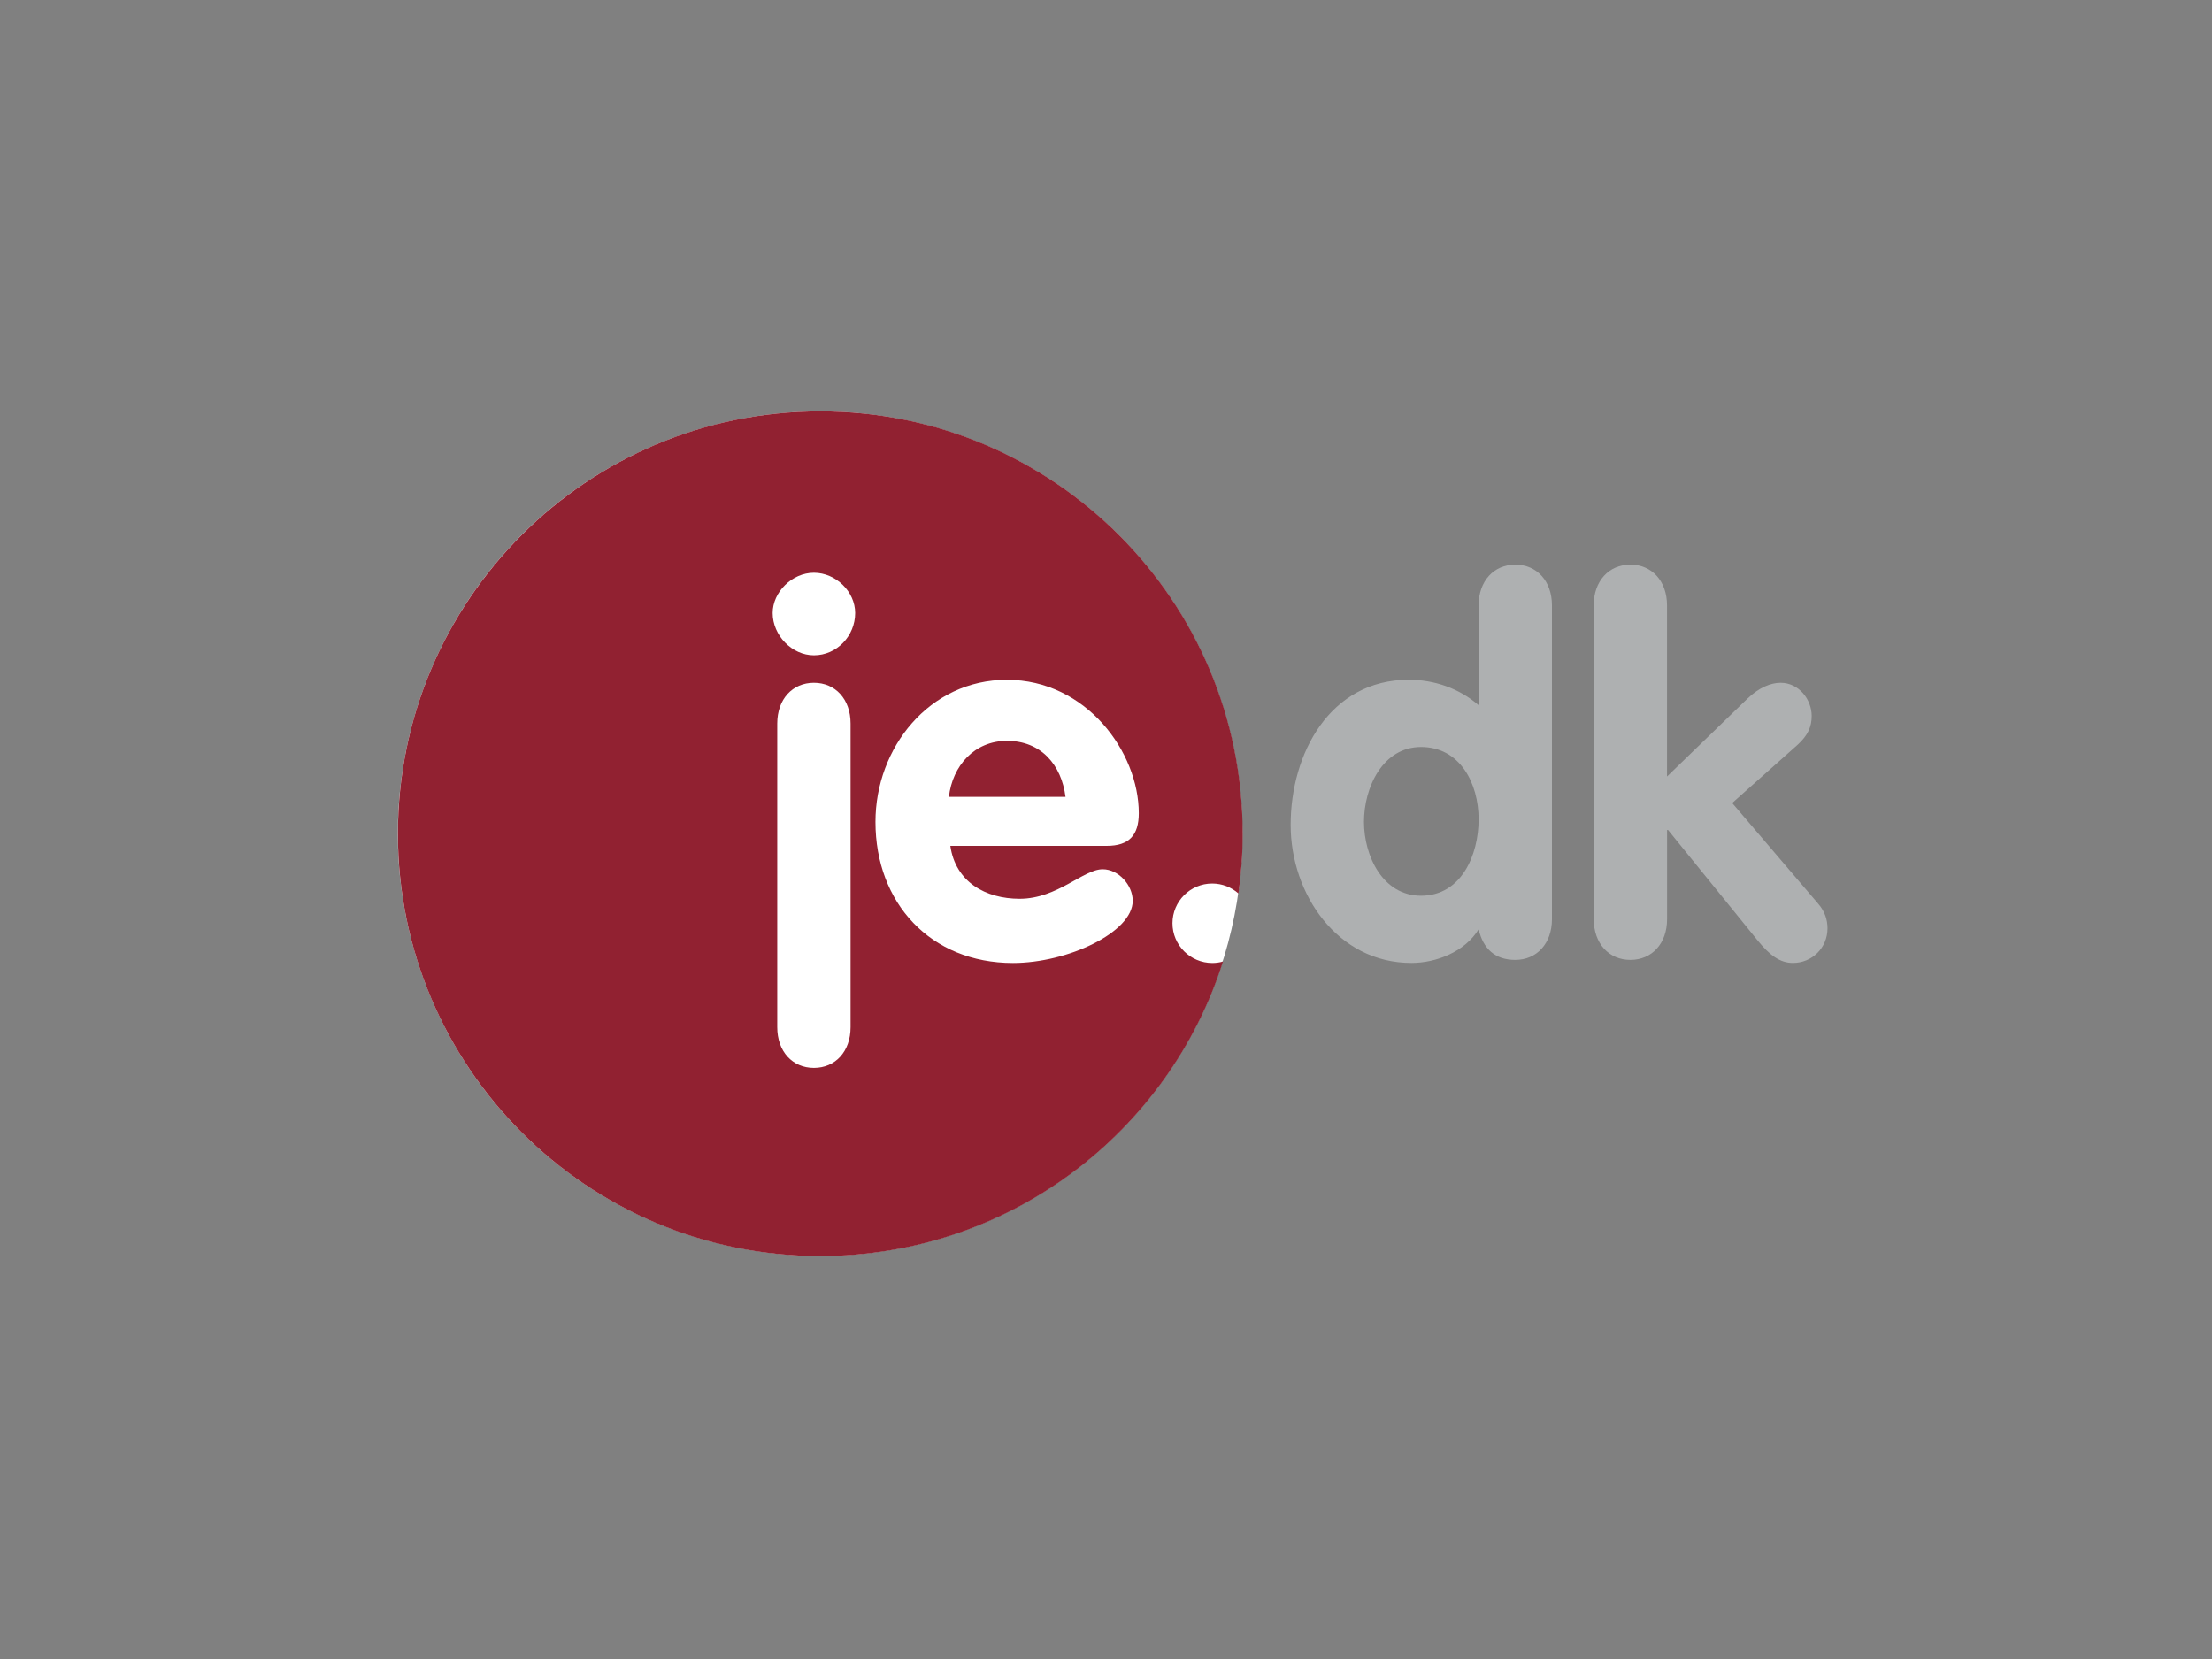
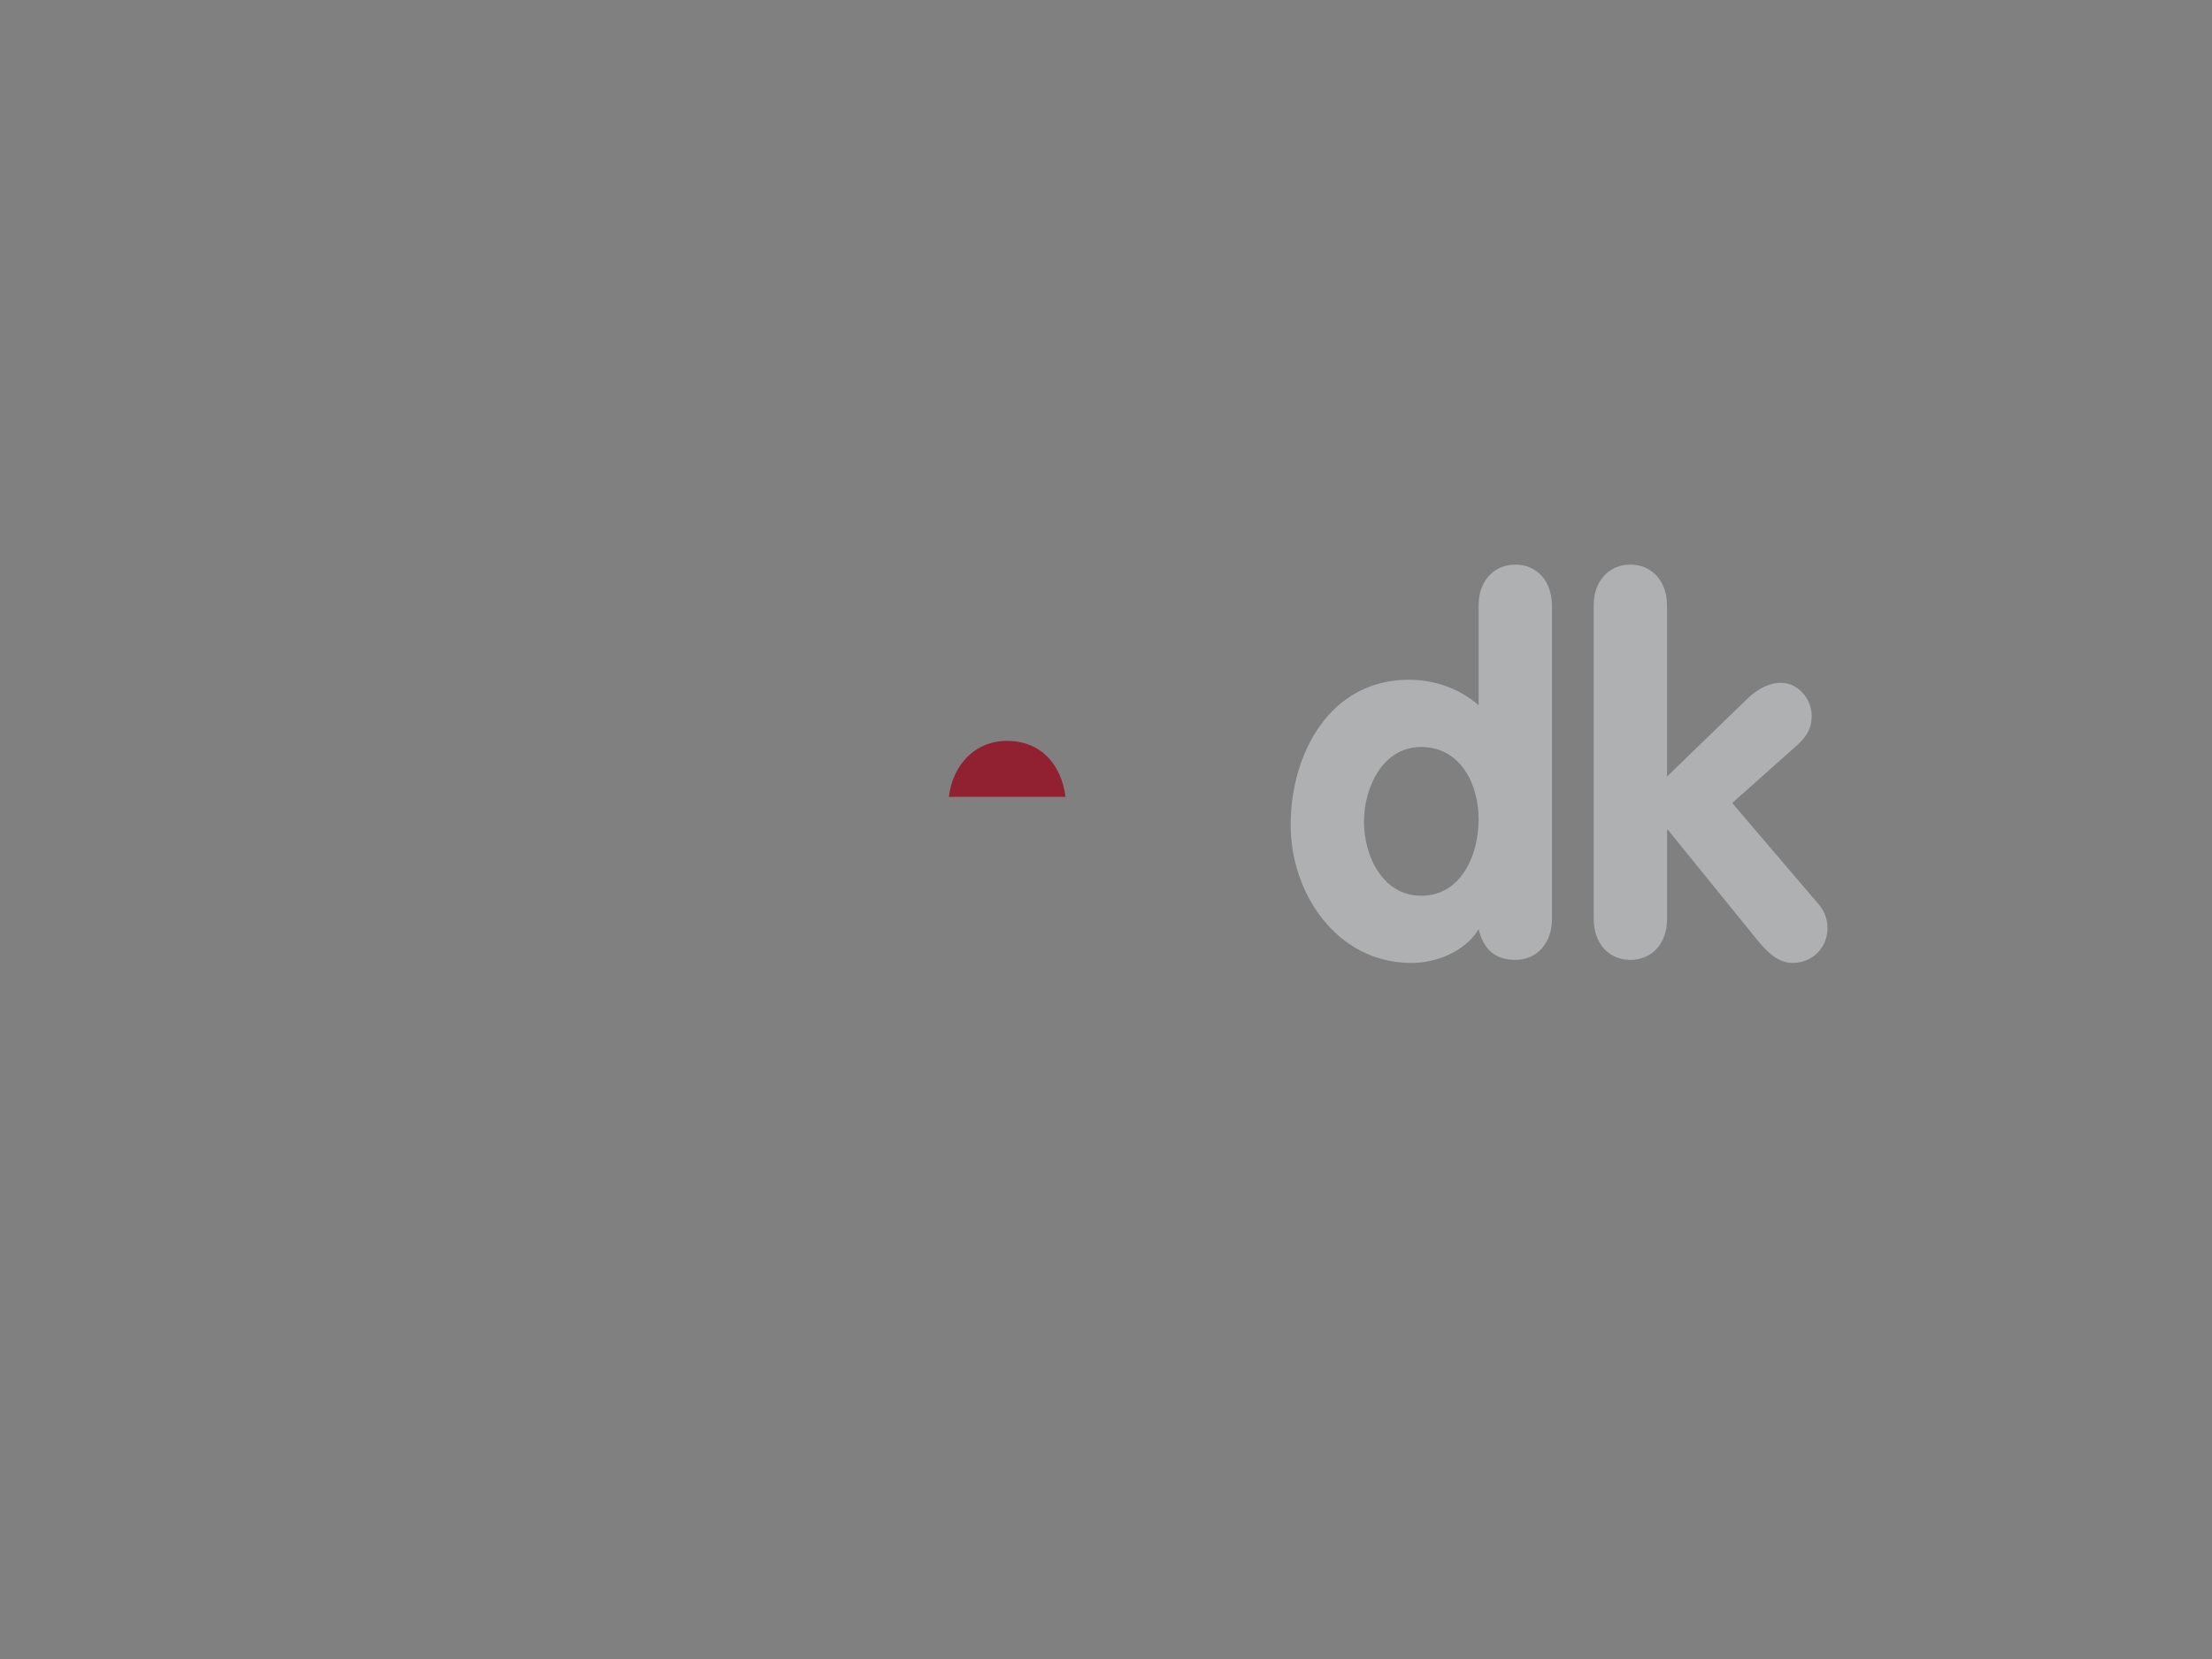
<svg xmlns="http://www.w3.org/2000/svg" version="1.1" id="Layer_1" x="0px" y="0px" viewBox="0 0 400 300" style="enable-background:new 0 0 400 300;" xml:space="preserve">
  <rect x="0" y="0" width="400" height="300" fill="#808080" stroke="none" />
  <style type="text/css">
	.st0{fill:#FFFFFF;}
	.st1{fill:#AEB0B1;}
	.st2{fill:#912131;}
</style>
  <g>
-     <ellipse transform="matrix(0.707 -0.707 0.707 0.707 -63.148 149.045)" class="st0" cx="148.34" cy="150.75" rx="76.38" ry="76.38" />
    <path class="st1" d="M288.2,166.21c0,4.42,2.76,7.37,6.63,7.37c3.87,0,6.63-2.95,6.63-7.37v-16.12h0.18l16.21,19.99   c2.12,2.58,3.96,4.05,6.36,4.05c3.5,0,6.26-2.76,6.26-6.26c0-1.47-0.46-3.04-1.66-4.42l-15.57-18.24l11.79-10.5   c1.93-1.75,2.58-3.32,2.58-5.25c0-2.95-2.3-5.99-5.62-5.99c-1.75,0-3.87,0.83-5.99,2.86l-14.55,14.09v-30.95   c0-4.42-2.76-7.37-6.63-7.37c-3.87,0-6.63,2.95-6.63,7.37V166.21z M267.38,148.16c0,6.45-3.13,13.82-10.41,13.82   c-6.91,0-10.32-7.18-10.32-13.36c0-6.26,3.41-13.54,10.32-13.54C264.06,135.08,267.38,141.71,267.38,148.16 M280.64,109.47   c0-4.42-2.76-7.37-6.63-7.37c-3.87,0-6.63,2.95-6.63,7.37v18.05c-3.5-3.04-8.01-4.6-12.62-4.6c-14.28,0-21.37,13.36-21.37,26.25   c0,12.53,8.48,24.96,21.83,24.96c4.51,0,9.67-2.03,12.16-6.08c0.83,3.5,2.95,5.53,6.63,5.53c3.87,0,6.63-2.95,6.63-7.37V109.47z" />
    <path class="st2" d="M182.09,133.97c-5.89,0-9.86,4.51-10.5,10.13h21.09C191.94,138.3,188.26,133.97,182.09,133.97z" />
-     <path class="st2" d="M212.02,166.95c0-3.96,3.22-7.18,7.18-7.18c1.82,0,3.48,0.68,4.75,1.8c0.5-3.53,0.77-7.14,0.77-10.81   c0-42.19-34.2-76.38-76.38-76.38c-42.19,0-76.38,34.2-76.38,76.38c0,42.19,34.2,76.38,76.38,76.38c34.13,0,63.03-22.38,72.82-53.27   c-0.62,0.18-1.28,0.27-1.95,0.27C215.25,174.13,212.02,170.91,212.02,166.95z M153.81,185.74c0,4.42-2.76,7.37-6.63,7.37   c-3.87,0-6.63-2.95-6.63-7.37v-54.9c0-4.42,2.76-7.37,6.63-7.37c3.87,0,6.63,2.95,6.63,7.37V185.74z M147.18,118.5   c-3.96,0-7.46-3.59-7.46-7.65c0-3.78,3.5-7.28,7.46-7.28c3.96,0,7.46,3.41,7.46,7.28C154.64,115,151.32,118.5,147.18,118.5z    M184.39,162.53c6.82,0,11.51-5.34,15.01-5.34c2.86,0,5.43,2.86,5.43,5.71c0,5.71-11.79,11.24-21.65,11.24   c-14.92,0-24.87-10.87-24.87-25.51c0-13.45,9.76-25.7,23.76-25.7c14.37,0,23.86,13.08,23.86,24.13c0,3.96-1.75,5.9-5.8,5.9h-28.28   C172.78,159.49,178.22,162.53,184.39,162.53z" />
  </g>
</svg>